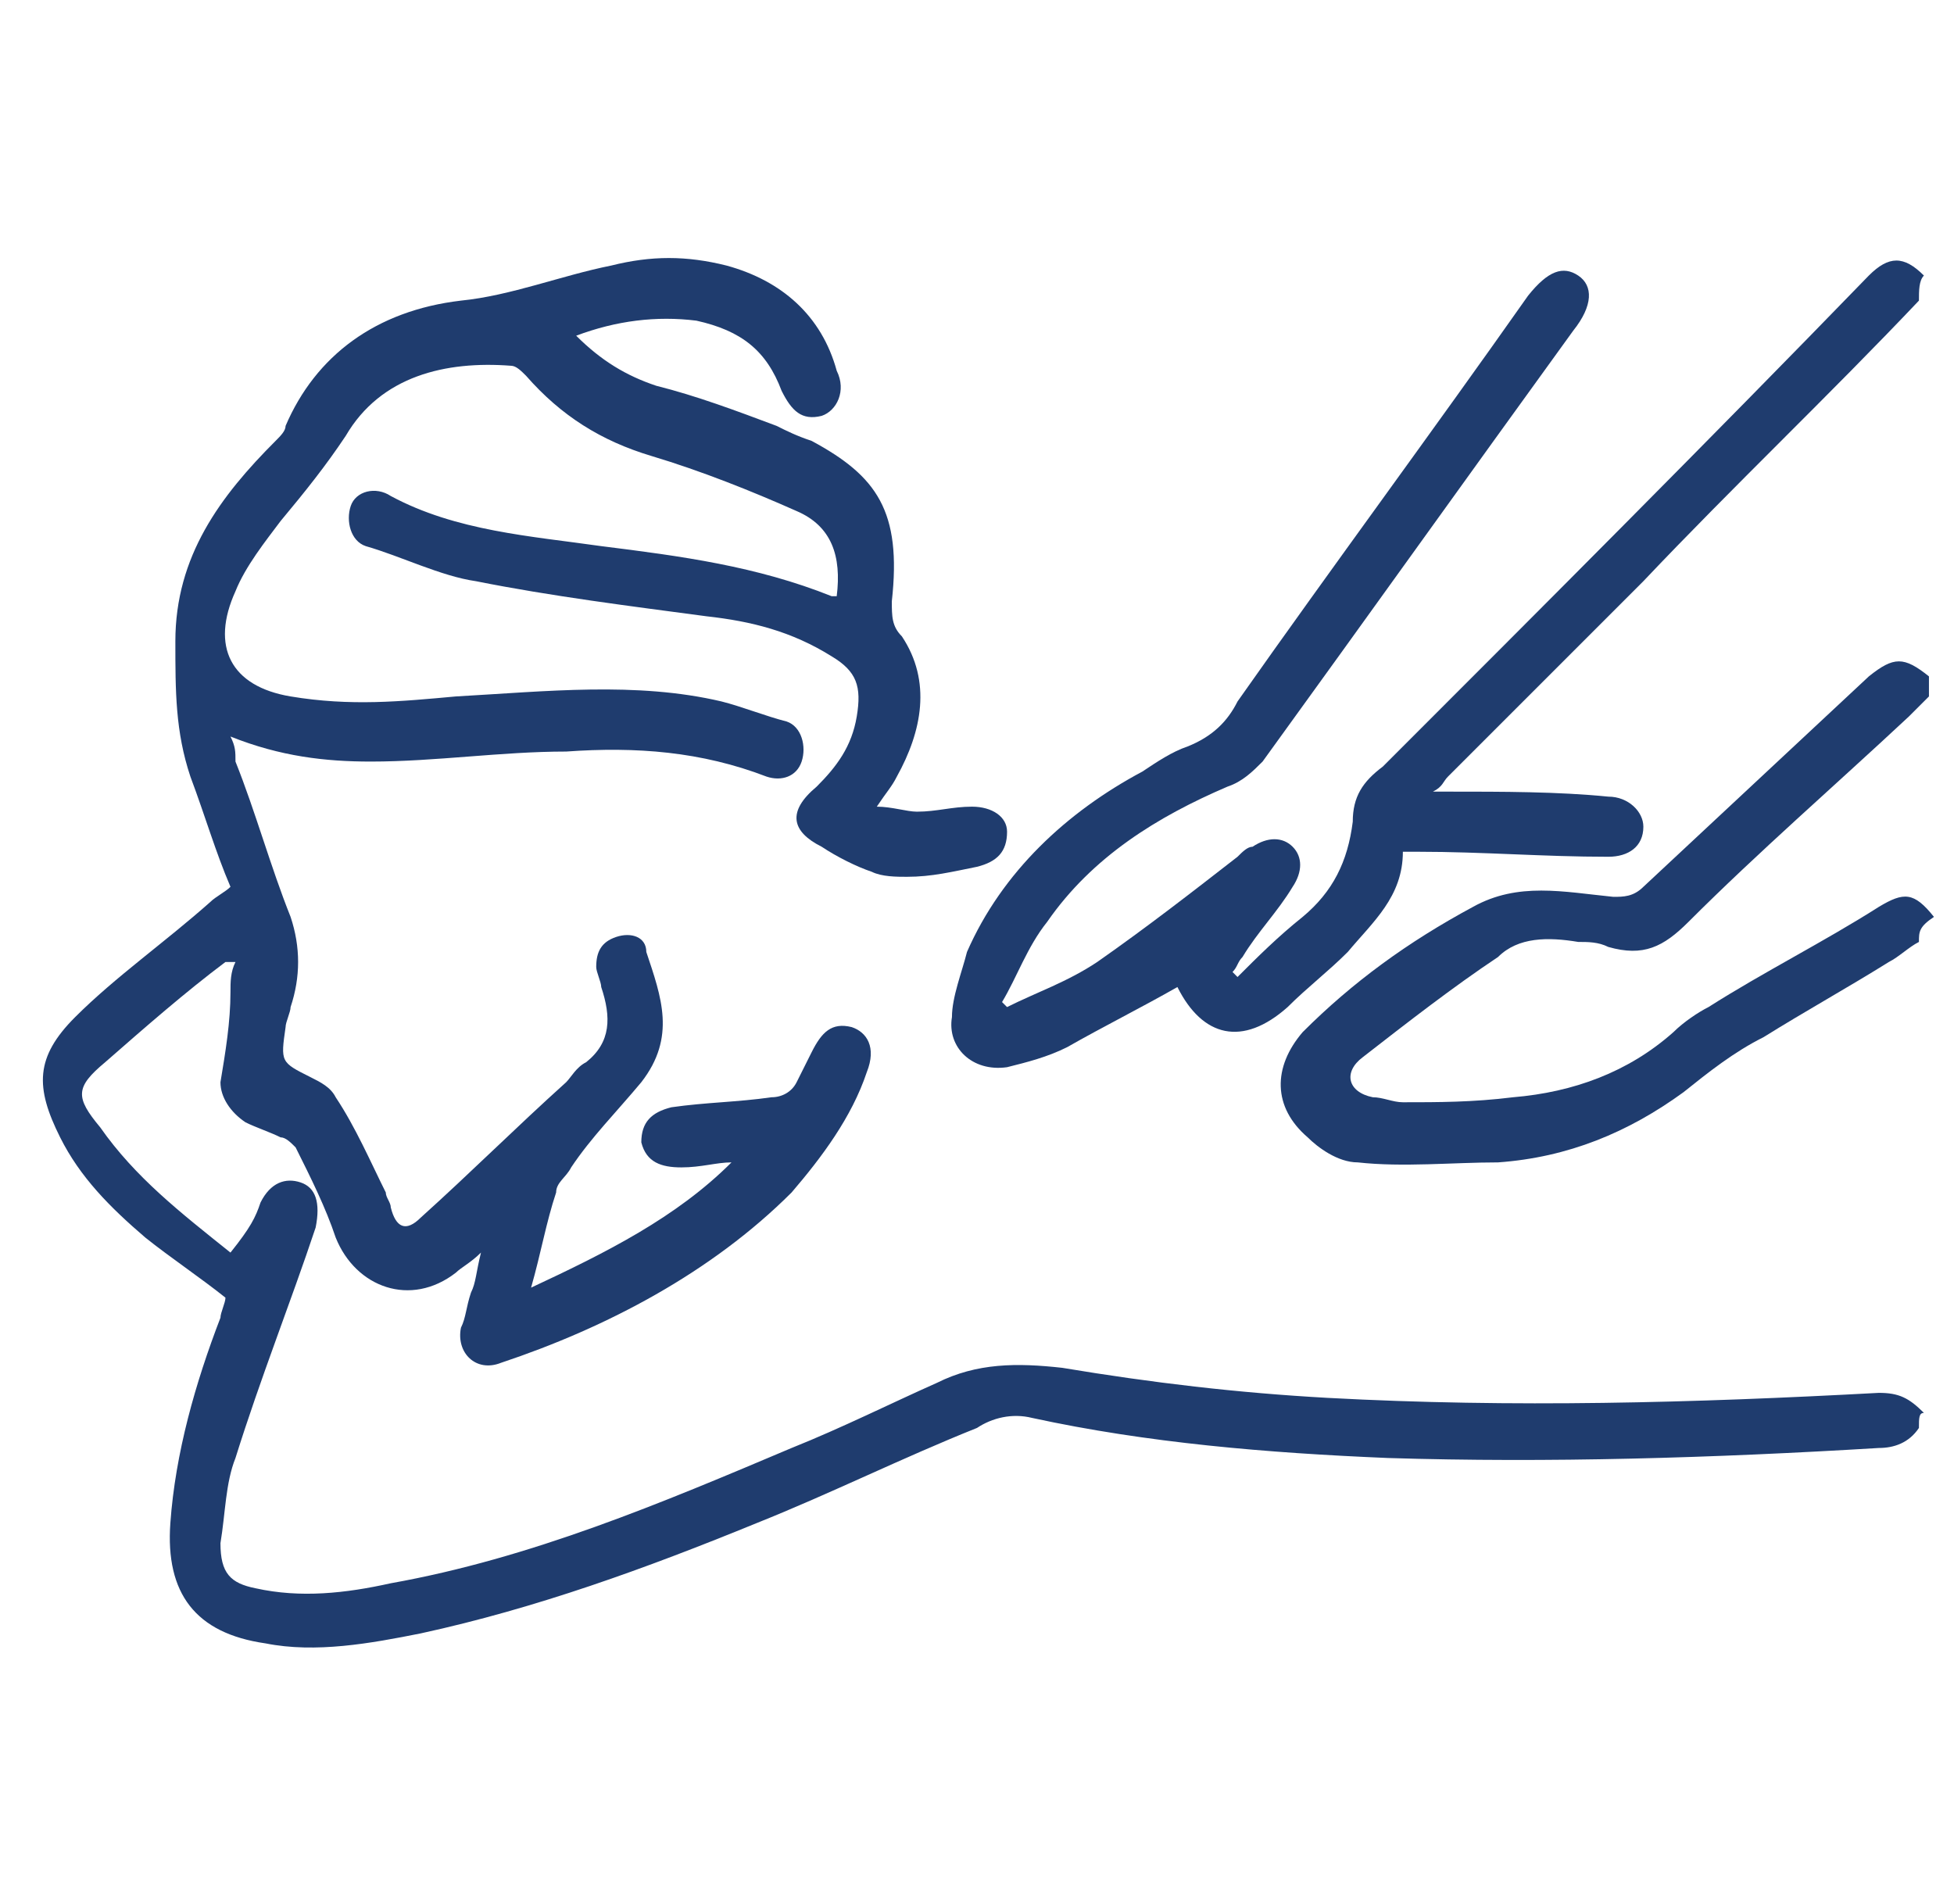
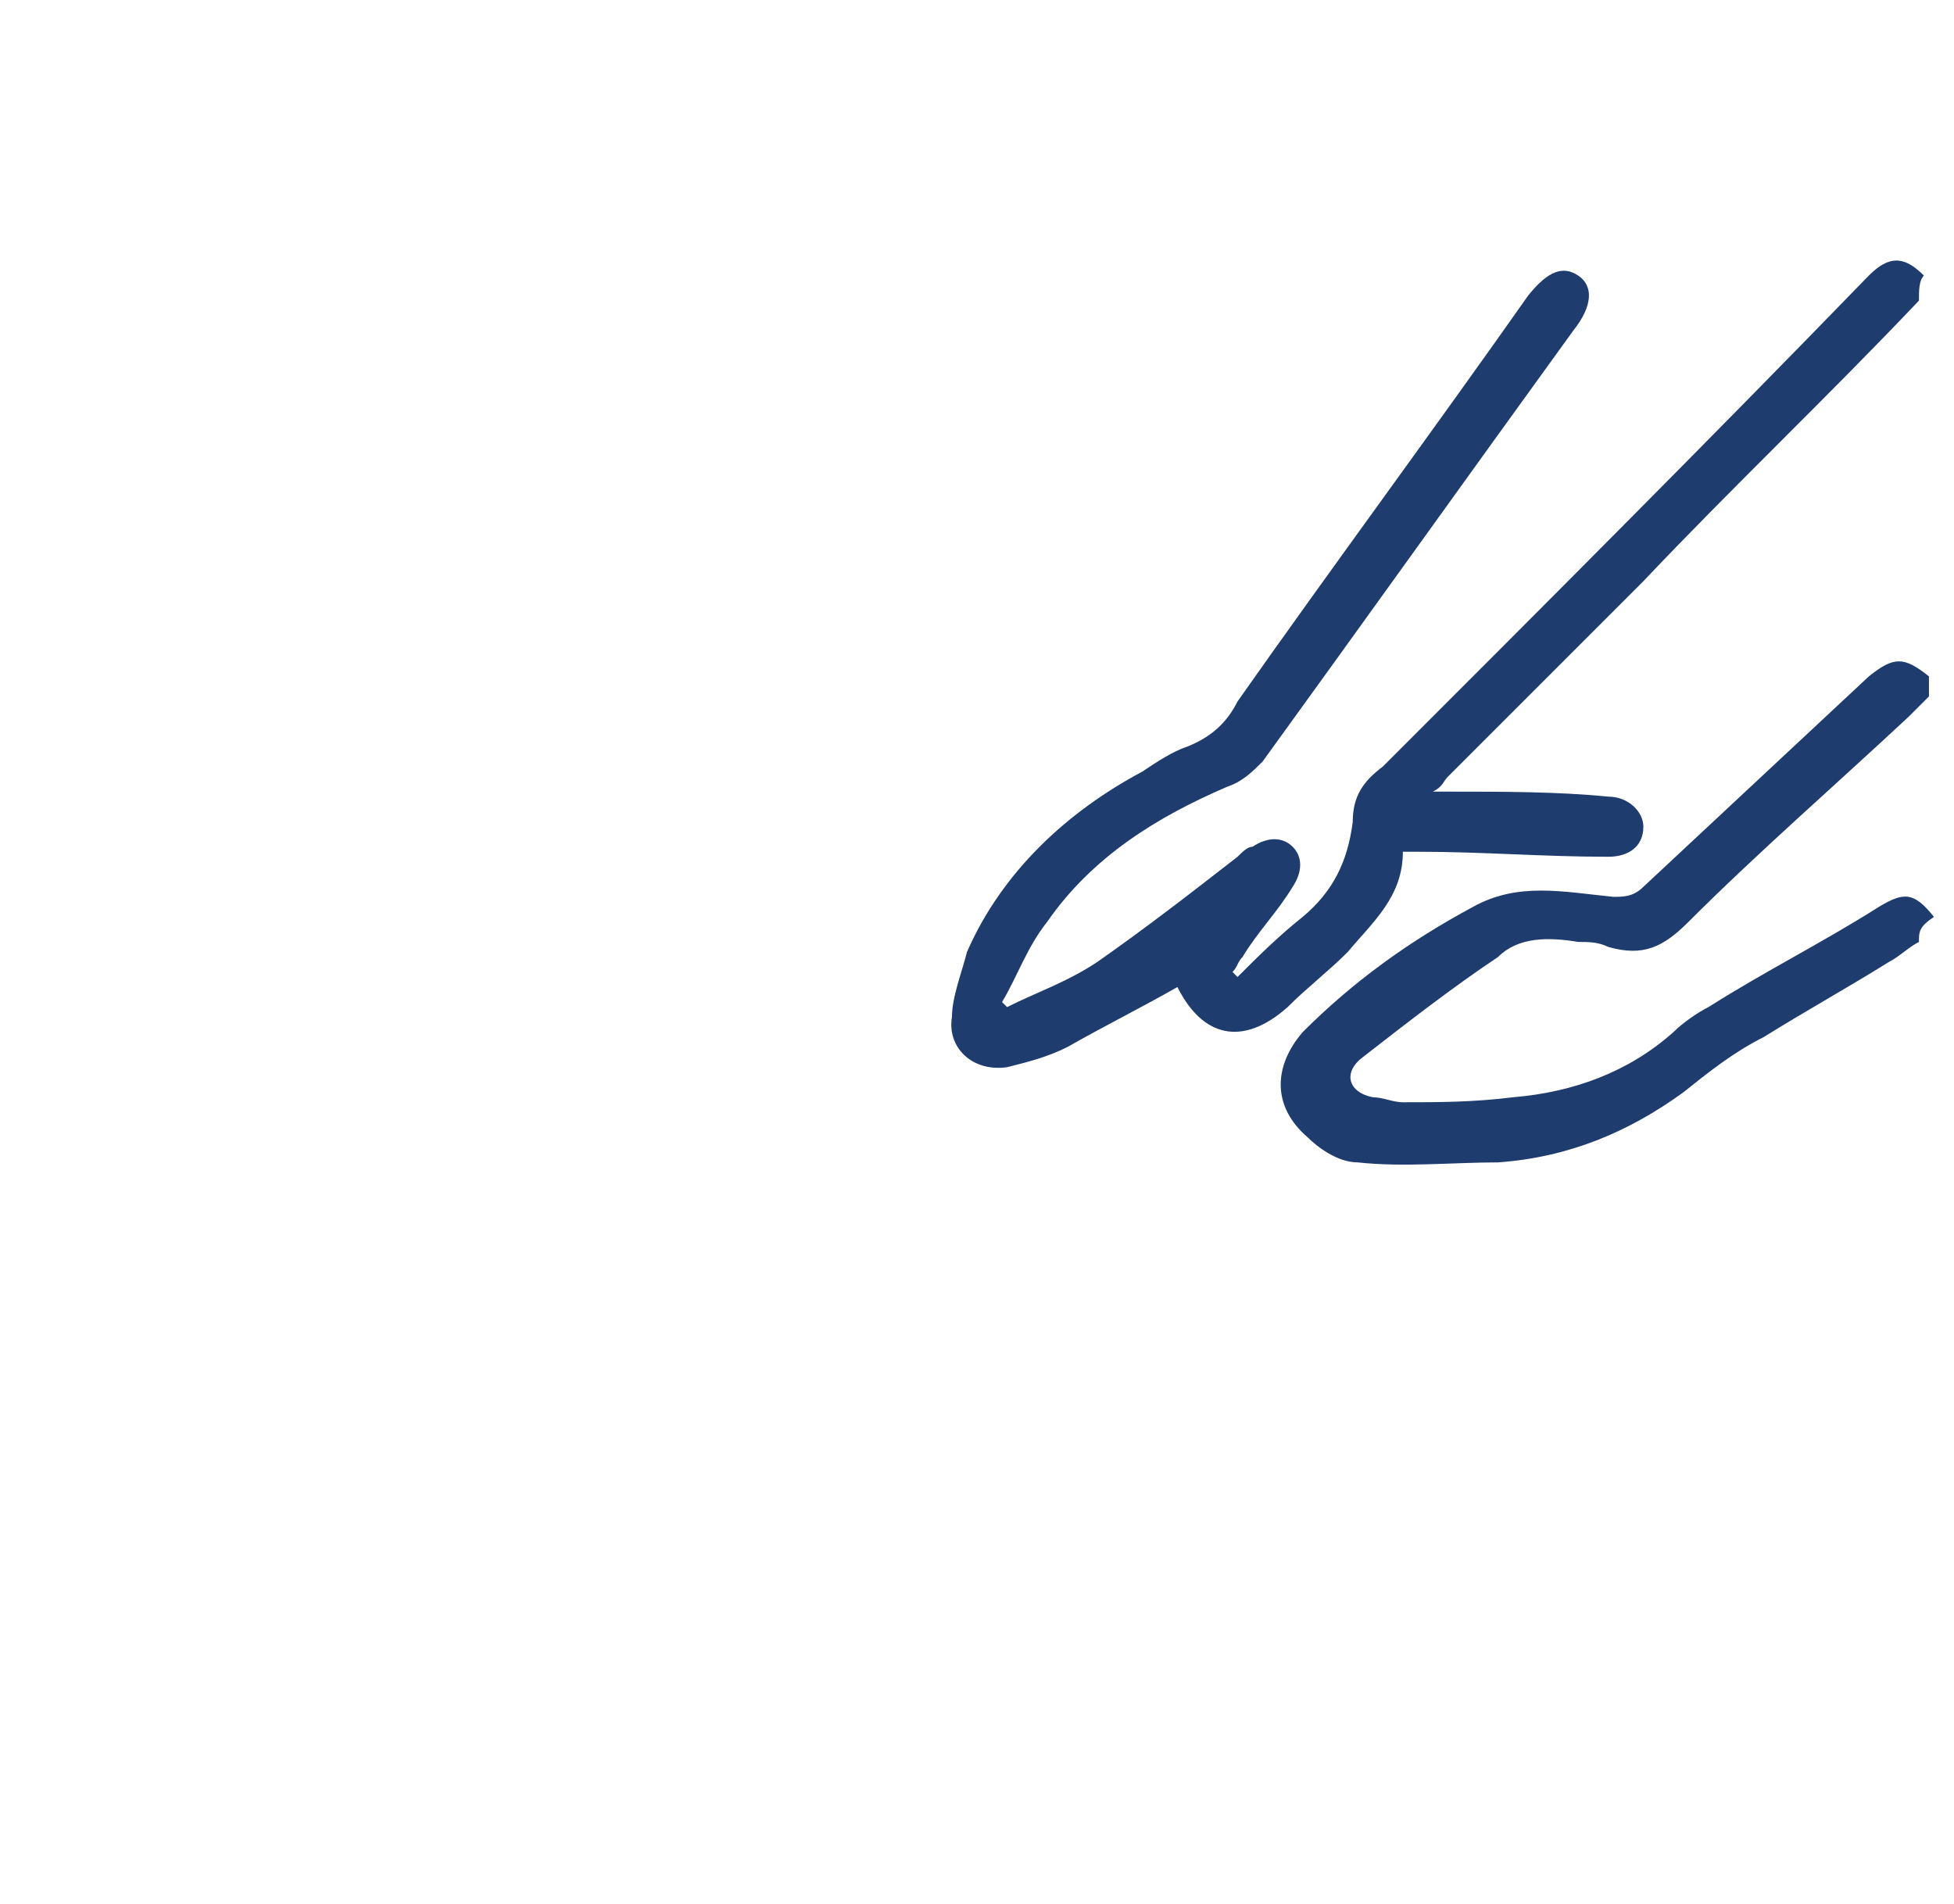
<svg xmlns="http://www.w3.org/2000/svg" version="1.1" id="Capa_1" x="0px" y="0px" viewBox="0 0 39 38" style="enable-background:new 0 0 39 38;" xml:space="preserve">
  <style type="text/css">
	.st0{fill:#1F3C6E;}
</style>
  <g id="cKtIht.tif">
    <g>
-       <path class="st0" d="M38.3,28.5c-0.2,0.3-0.5,0.4-0.8,0.4c-3.3,0.2-6.6,0.3-9.8,0.2c-2.4-0.1-4.8-0.3-7.1-0.8    c-0.4-0.1-0.8,0-1.1,0.2c-1.5,0.6-2.9,1.3-4.4,1.9c-2.2,0.9-4.4,1.7-6.7,2.2c-1,0.2-2.1,0.4-3.1,0.2c-1.4-0.2-2-1-1.9-2.4    c0.1-1.4,0.5-2.8,1-4.1c0-0.1,0.1-0.3,0.1-0.4c-0.5-0.4-1.1-0.8-1.6-1.2c-0.7-0.6-1.3-1.2-1.7-2c-0.5-1-0.5-1.6,0.3-2.4    c0.8-0.8,1.8-1.5,2.7-2.3c0.1-0.1,0.3-0.2,0.4-0.3c-0.3-0.7-0.5-1.4-0.8-2.2c-0.3-0.9-0.3-1.7-0.3-2.7c0-1.7,0.9-2.9,2-4    c0.1-0.1,0.2-0.2,0.2-0.3C6.3,7.1,7.5,6.2,9.2,6c1-0.1,2-0.5,3-0.7c0.8-0.2,1.5-0.2,2.3,0c1.1,0.3,1.9,1,2.2,2.1    c0.2,0.4,0,0.8-0.3,0.9c-0.4,0.1-0.6-0.1-0.8-0.5c-0.3-0.8-0.8-1.2-1.7-1.4c-0.8-0.1-1.6,0-2.4,0.3c0.5,0.5,1,0.8,1.6,1    c0.8,0.2,1.6,0.5,2.4,0.8c0.2,0.1,0.4,0.2,0.7,0.3c1.3,0.7,1.8,1.4,1.6,3.2c0,0.3,0,0.5,0.2,0.7c0.6,0.9,0.4,1.9-0.1,2.8    c-0.1,0.2-0.2,0.3-0.4,0.6c0.3,0,0.6,0.1,0.8,0.1c0.4,0,0.7-0.1,1.1-0.1c0.4,0,0.7,0.2,0.7,0.5c0,0.4-0.2,0.6-0.6,0.7    c-0.5,0.1-0.9,0.2-1.4,0.2c-0.2,0-0.5,0-0.7-0.1c-0.3-0.1-0.7-0.3-1-0.5c-0.6-0.3-0.7-0.7-0.1-1.2c0.4-0.4,0.7-0.8,0.8-1.4    c0.1-0.6,0-0.9-0.5-1.2c-0.8-0.5-1.6-0.7-2.5-0.8c-1.5-0.2-3.1-0.4-4.6-0.7c-0.7-0.1-1.5-0.5-2.2-0.7c-0.3-0.1-0.4-0.5-0.3-0.8    c0.1-0.3,0.5-0.4,0.8-0.2c1.3,0.7,2.8,0.8,4.2,1c1.6,0.2,3.1,0.4,4.6,1c0,0,0.1,0,0.1,0c0.1-0.8-0.1-1.4-0.8-1.7    c-0.9-0.4-1.9-0.8-2.9-1.1c-1-0.3-1.8-0.8-2.5-1.6c-0.1-0.1-0.2-0.2-0.3-0.2C8.9,7.2,7.6,7.5,6.9,8.7c-0.4,0.6-0.8,1.1-1.3,1.7    c-0.3,0.4-0.7,0.9-0.9,1.4c-0.5,1.1-0.1,1.9,1.1,2.1C7,14.1,8,14,9.1,13.9c1.8-0.1,3.6-0.3,5.3,0.1c0.4,0.1,0.9,0.3,1.3,0.4    c0.3,0.1,0.4,0.5,0.3,0.8c-0.1,0.3-0.4,0.4-0.7,0.3c-1.3-0.5-2.6-0.6-4-0.5c-1.3,0-2.6,0.2-3.9,0.2c-0.9,0-1.8-0.1-2.8-0.5    c0.1,0.2,0.1,0.3,0.1,0.5c0.4,1,0.7,2.1,1.1,3.1c0.2,0.6,0.2,1.2,0,1.8c0,0.1-0.1,0.3-0.1,0.4c-0.1,0.7-0.1,0.7,0.5,1    c0.2,0.1,0.4,0.2,0.5,0.4c0.4,0.6,0.7,1.3,1,1.9c0,0.1,0.1,0.2,0.1,0.3c0.1,0.4,0.3,0.5,0.6,0.2c1-0.9,1.9-1.8,2.9-2.7    c0.1-0.1,0.2-0.3,0.4-0.4c0.5-0.4,0.5-0.9,0.3-1.5c0-0.1-0.1-0.3-0.1-0.4c0-0.3,0.1-0.5,0.4-0.6c0.3-0.1,0.6,0,0.6,0.3    c0.3,0.9,0.6,1.7-0.1,2.6c-0.5,0.6-1,1.1-1.4,1.7c-0.1,0.2-0.3,0.3-0.3,0.5c-0.2,0.6-0.3,1.2-0.5,1.9c1.5-0.7,2.9-1.4,4-2.5    c-0.3,0-0.6,0.1-1,0.1c-0.4,0-0.7-0.1-0.8-0.5c0-0.4,0.2-0.6,0.6-0.7c0.7-0.1,1.3-0.1,2-0.2c0.2,0,0.4-0.1,0.5-0.3    c0.1-0.2,0.2-0.4,0.3-0.6c0.2-0.4,0.4-0.6,0.8-0.5c0.3,0.1,0.5,0.4,0.3,0.9c-0.3,0.9-0.9,1.7-1.5,2.4c-1.6,1.6-3.7,2.7-5.8,3.4    c-0.5,0.2-0.9-0.2-0.8-0.7c0.1-0.2,0.1-0.4,0.2-0.7c0.1-0.2,0.1-0.4,0.2-0.8c-0.2,0.2-0.4,0.3-0.5,0.4c-0.9,0.7-2,0.3-2.4-0.7    c-0.2-0.6-0.5-1.2-0.8-1.8c-0.1-0.1-0.2-0.2-0.3-0.2c-0.2-0.1-0.5-0.2-0.7-0.3c-0.3-0.2-0.5-0.5-0.5-0.8c0.1-0.6,0.2-1.2,0.2-1.8    c0-0.2,0-0.4,0.1-0.6c-0.1,0-0.1,0-0.2,0c-0.8,0.6-1.6,1.3-2.4,2c-0.6,0.5-0.6,0.7-0.1,1.3c0.7,1,1.6,1.7,2.6,2.5    C5,24.5,5.1,24.3,5.2,24c0.2-0.4,0.5-0.5,0.8-0.4c0.3,0.1,0.4,0.4,0.3,0.9c-0.5,1.5-1.1,3-1.6,4.6c-0.2,0.5-0.2,1.1-0.3,1.7    c0,0.6,0.2,0.8,0.7,0.9c0.9,0.2,1.8,0.1,2.7-0.1c2.8-0.5,5.4-1.6,8-2.7c1-0.4,2-0.9,2.9-1.3c0.8-0.4,1.6-0.4,2.5-0.3    c1.8,0.3,3.5,0.5,5.3,0.6c3.7,0.2,7.3,0.1,11-0.1c0.4,0,0.6,0.1,0.9,0.4C38.3,28.2,38.3,28.3,38.3,28.5z" />
      <path class="st0" d="M38.3,6c-1.8,1.9-3.7,3.7-5.5,5.6c-1.3,1.3-2.6,2.6-3.9,3.9c-0.1,0.1-0.1,0.2-0.3,0.3c0.1,0,0.2,0,0.3,0    c1.1,0,2.2,0,3.2,0.1c0.4,0,0.7,0.3,0.7,0.6c0,0.4-0.3,0.6-0.7,0.6c-1.3,0-2.5-0.1-3.8-0.1c-0.1,0-0.3,0-0.4,0    C28,16.9,28,17,28,17c0,0.9-0.6,1.4-1.1,2c-0.4,0.4-0.8,0.7-1.2,1.1c-0.9,0.8-1.7,0.6-2.2-0.4c-0.7,0.4-1.5,0.8-2.2,1.2    c-0.4,0.2-0.8,0.3-1.2,0.4c-0.7,0.1-1.2-0.4-1.1-1c0-0.4,0.2-0.9,0.3-1.3c0.7-1.6,2-2.8,3.5-3.6c0.3-0.2,0.6-0.4,0.9-0.5    c0.5-0.2,0.8-0.5,1-0.9c1.9-2.7,3.9-5.4,5.8-8.1c0.4-0.5,0.7-0.6,1-0.4c0.3,0.2,0.3,0.6-0.1,1.1c-2.1,2.9-4.1,5.7-6.2,8.6    c-0.2,0.2-0.4,0.4-0.7,0.5c-1.4,0.6-2.7,1.4-3.6,2.7c-0.4,0.5-0.6,1.1-0.9,1.6c0,0,0.1,0.1,0.1,0.1c0.6-0.3,1.2-0.5,1.8-0.9    c1-0.7,1.9-1.4,2.8-2.1c0.1-0.1,0.2-0.2,0.3-0.2c0.3-0.2,0.6-0.2,0.8,0c0.2,0.2,0.2,0.5,0,0.8c-0.3,0.5-0.7,0.9-1,1.4    c-0.1,0.1-0.1,0.2-0.2,0.3c0,0,0.1,0.1,0.1,0.1c0.4-0.4,0.8-0.8,1.3-1.2c0.6-0.5,0.9-1.1,1-1.9c0-0.5,0.2-0.8,0.6-1.1    c3.2-3.2,6.5-6.5,9.7-9.8c0.4-0.4,0.7-0.4,1.1,0C38.3,5.6,38.3,5.8,38.3,6z" />
      <path class="st0" d="M38.3,18.8c-0.2,0.1-0.4,0.3-0.6,0.4c-0.8,0.5-1.7,1-2.5,1.5c-0.6,0.3-1.1,0.7-1.6,1.1    c-1.1,0.8-2.3,1.3-3.7,1.4c-0.9,0-1.9,0.1-2.8,0c-0.4,0-0.8-0.3-1-0.5c-0.7-0.6-0.7-1.4-0.1-2.1c1-1,2.1-1.8,3.4-2.5    c0.9-0.5,1.8-0.3,2.8-0.2c0.2,0,0.4,0,0.6-0.2c1.5-1.4,3-2.8,4.5-4.2c0.5-0.4,0.7-0.4,1.2,0c0,0.1,0,0.3,0,0.4    c-0.1,0.1-0.3,0.3-0.4,0.4c-1.5,1.4-3,2.7-4.4,4.1c-0.5,0.5-0.9,0.7-1.6,0.5c-0.2-0.1-0.4-0.1-0.6-0.1c-0.6-0.1-1.2-0.1-1.6,0.3    c-0.9,0.6-1.8,1.3-2.7,2c-0.4,0.3-0.3,0.7,0.2,0.8c0.2,0,0.4,0.1,0.6,0.1c0.7,0,1.4,0,2.2-0.1c1.2-0.1,2.3-0.5,3.2-1.3    c0.2-0.2,0.5-0.4,0.7-0.5c1.1-0.7,2.3-1.3,3.4-2c0.5-0.3,0.7-0.3,1.1,0.2C38.3,18.5,38.3,18.6,38.3,18.8z" />
    </g>
  </g>
</svg>